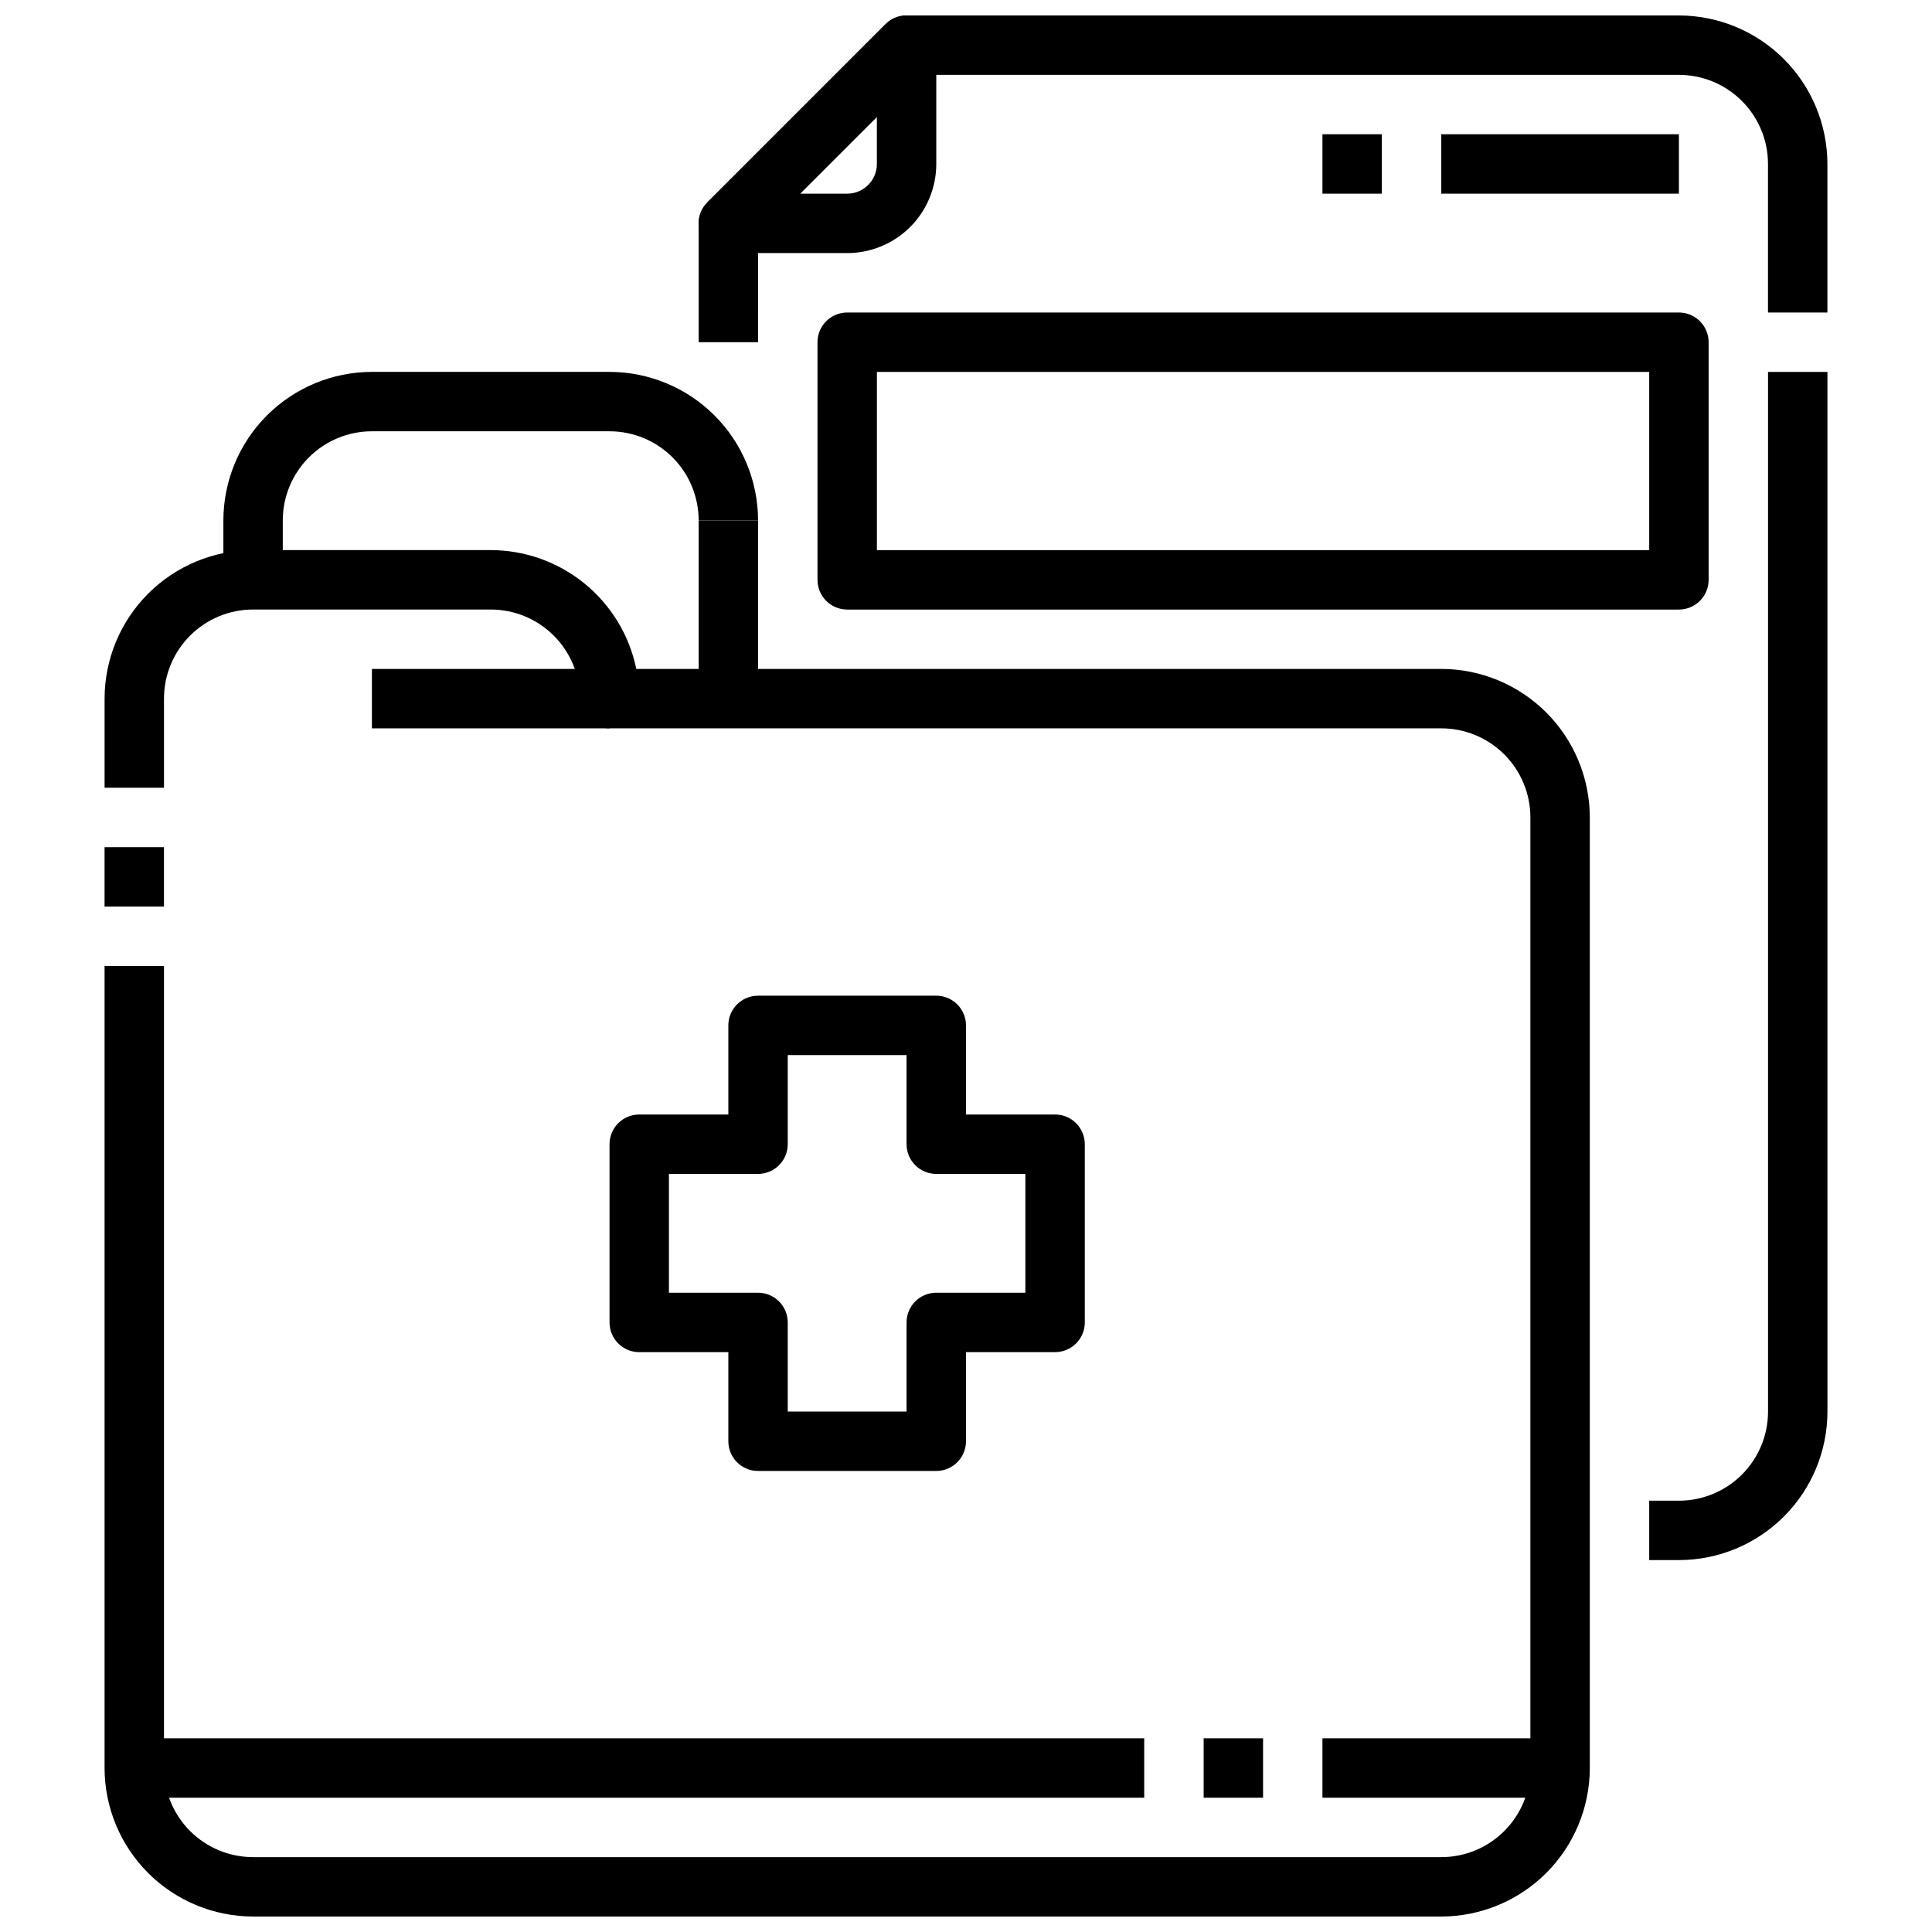
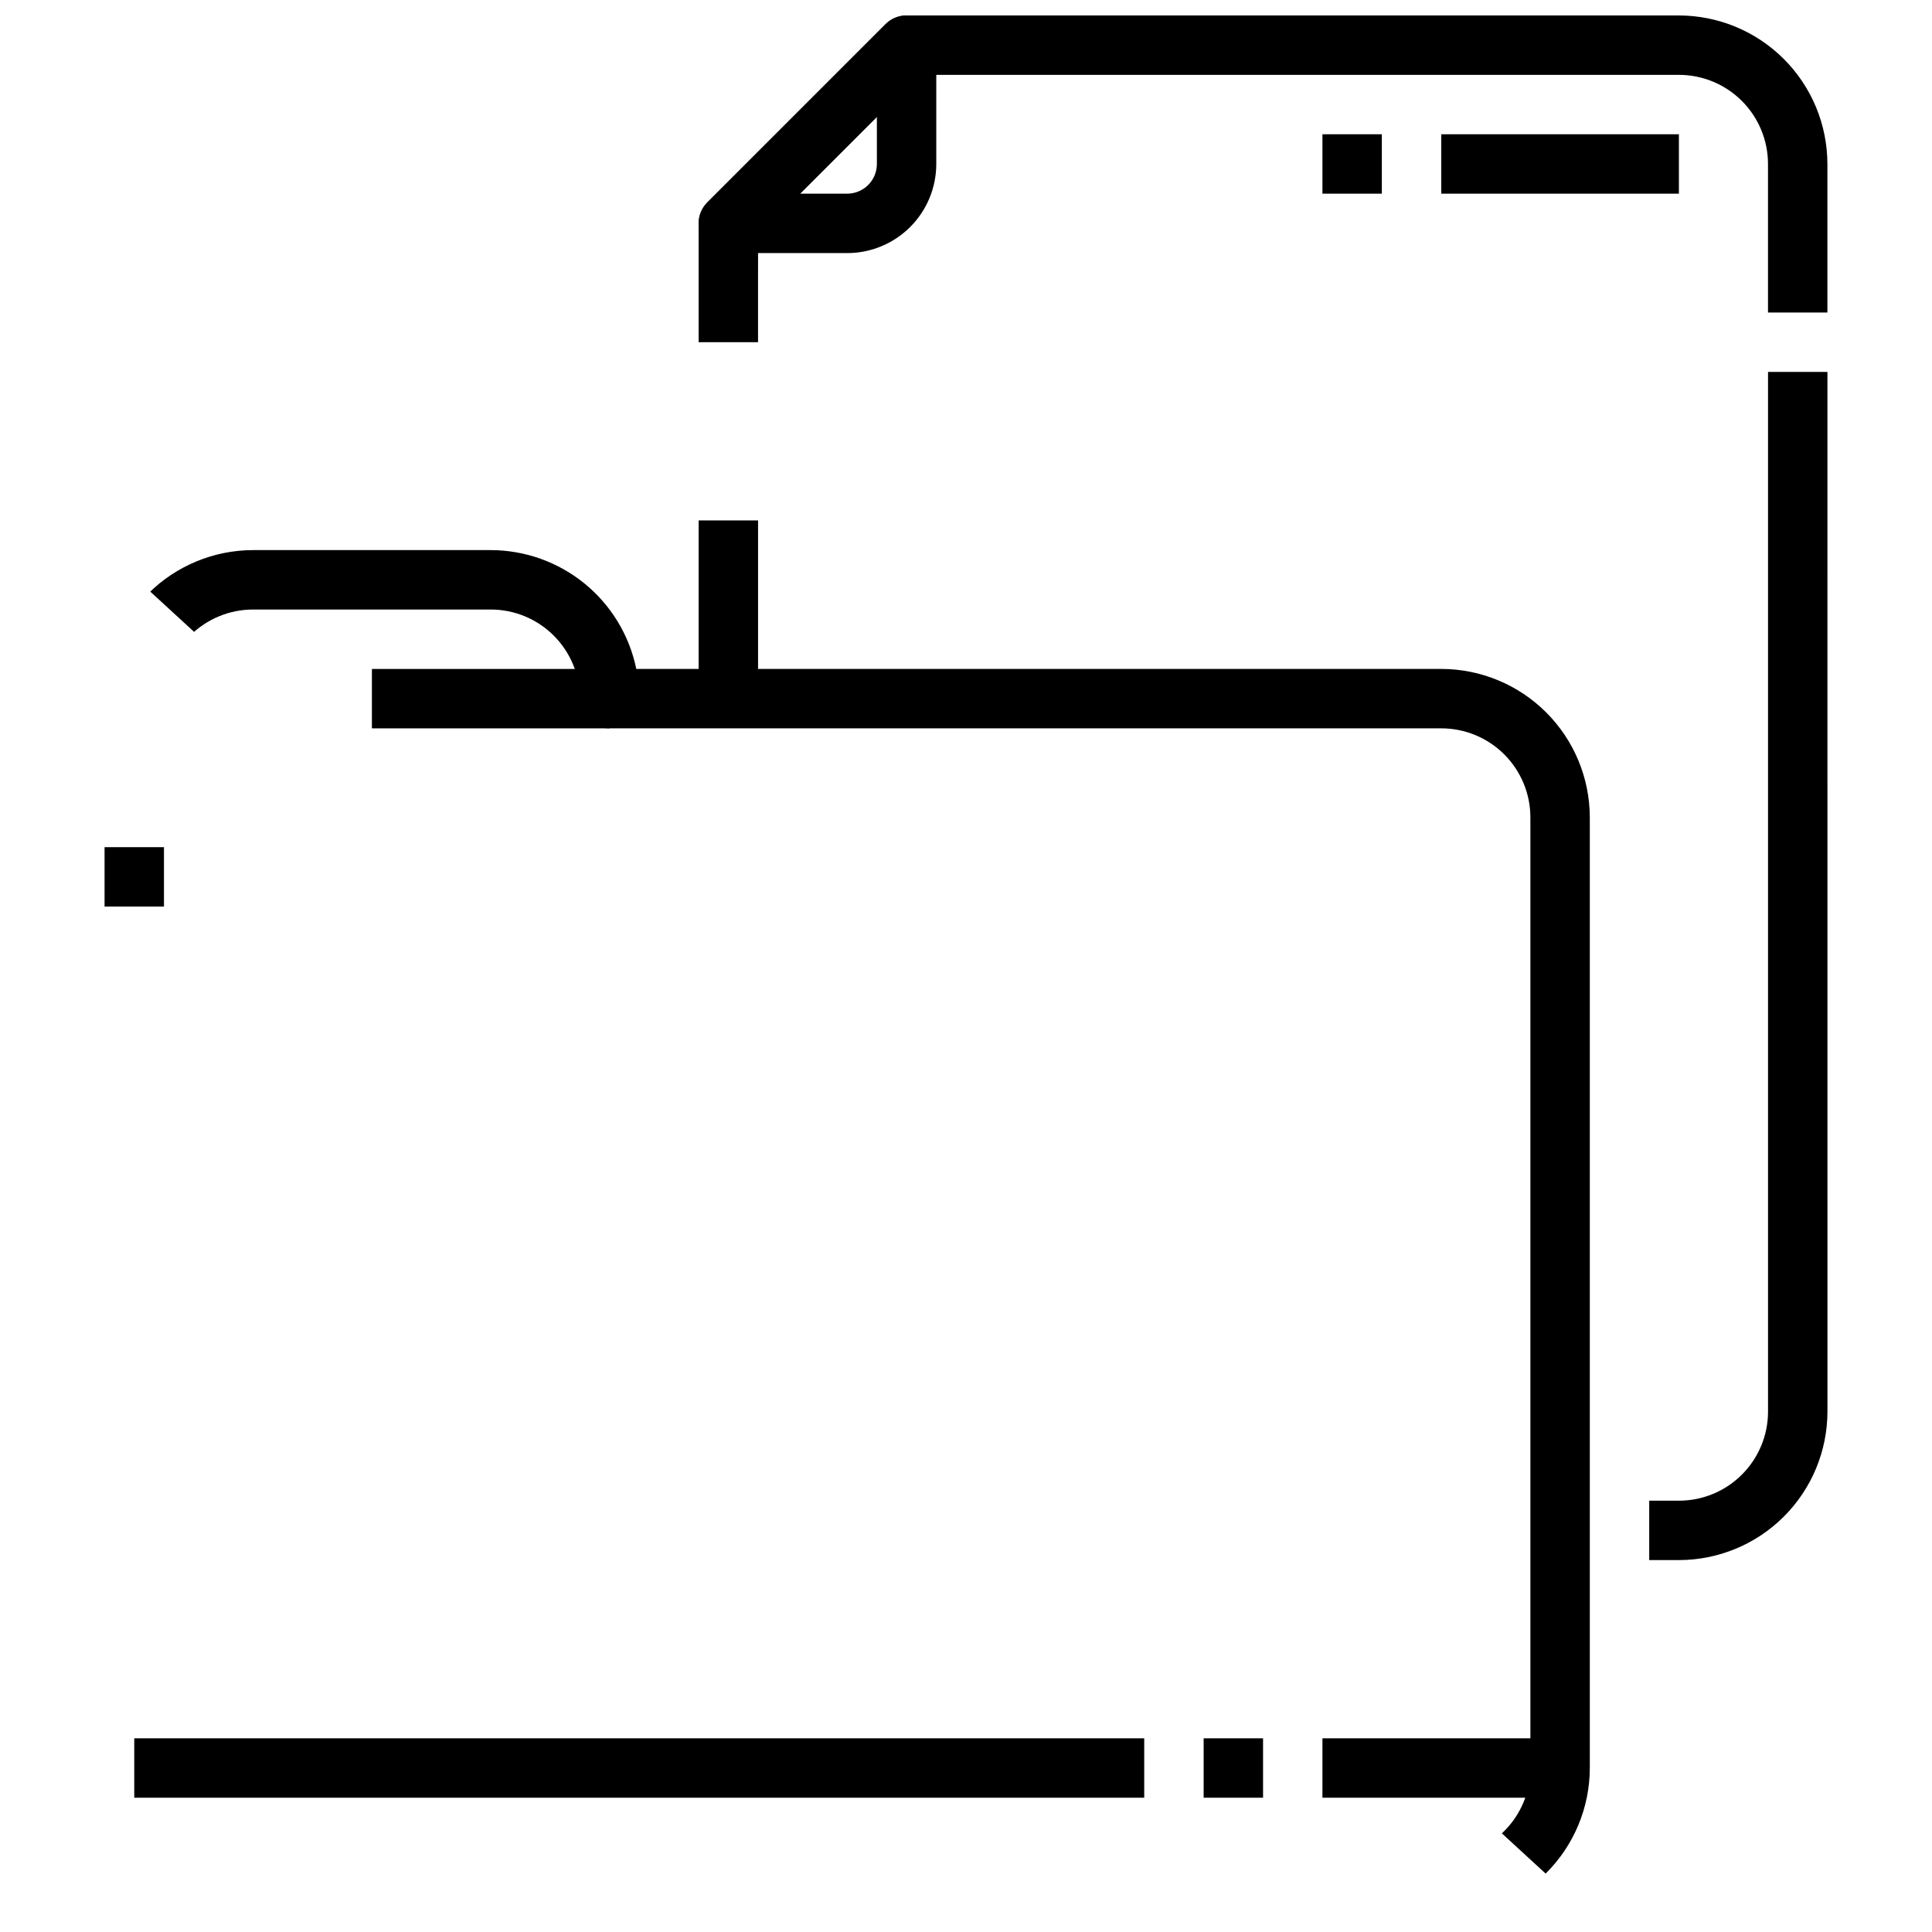
<svg xmlns="http://www.w3.org/2000/svg" width="800px" height="800px" version="1.1" viewBox="144 144 512 512">
  <defs>
    <clipPath id="c">
-       <path d="m171 289h395v362.9h-395z" />
+       <path d="m171 289h395v362.9z" />
    </clipPath>
    <clipPath id="b">
      <path d="m329 148.09h300v86.906h-300z" />
    </clipPath>
    <clipPath id="a">
      <path d="m329 148.09h64v63.906h-64z" />
    </clipPath>
  </defs>
  <path d="m171.71 368.51h15.742v15.742h-15.742z" />
  <g clip-path="url(#c)">
    <path d="m525.95 651.9h-314.88c-10.434-0.012-20.441-4.164-27.82-11.543-7.375-7.379-11.527-17.383-11.539-27.816v-212.54h15.742v212.54c0 6.262 2.488 12.27 6.918 16.699 4.43 4.43 10.434 6.918 16.699 6.918h314.88c6.266 0 12.273-2.488 16.699-6.918 4.43-4.43 6.918-10.438 6.918-16.699v-251.91c0-6.262-2.488-12.27-6.918-16.699-4.426-4.426-10.434-6.914-16.699-6.914h-220.41c-4.348 0-7.871-3.527-7.871-7.875 0-6.262-2.488-12.27-6.918-16.695-4.43-4.43-10.438-6.918-16.699-6.918h-62.977c-6.266 0-12.27 2.488-16.699 6.918-4.43 4.426-6.918 10.434-6.918 16.695v23.617h-15.742v-23.617c0.012-10.434 4.164-20.438 11.539-27.816 7.379-7.379 17.387-11.531 27.82-11.543h62.977c9.07 0.012 17.859 3.148 24.887 8.883 7.027 5.738 11.859 13.723 13.684 22.605h213.33c10.438 0.012 20.441 4.164 27.82 11.543 7.379 7.379 11.527 17.383 11.543 27.816v251.91c-0.016 10.434-4.164 20.438-11.543 27.816-7.379 7.379-17.383 11.531-27.82 11.543z" />
  </g>
-   <path d="m218.94 297.66h-15.742v-15.746c0.012-10.434 4.16-20.438 11.539-27.816 7.379-7.379 17.383-11.531 27.82-11.543h62.977c10.434 0.012 20.438 4.164 27.816 11.543 7.379 7.379 11.531 17.383 11.543 27.816h-15.746c0-6.262-2.484-12.27-6.914-16.699s-10.438-6.918-16.699-6.918h-62.977c-6.266 0-12.27 2.488-16.699 6.918s-6.918 10.438-6.918 16.699z" />
  <path d="m588.93 557.44h-7.871v-15.742h7.871c6.266 0 12.273-2.488 16.699-6.918 4.43-4.43 6.918-10.434 6.918-16.699v-275.52h15.742l0.004 275.52c-0.016 10.438-4.164 20.441-11.543 27.82-7.379 7.379-17.383 11.527-27.82 11.539z" />
  <g clip-path="url(#b)">
    <path d="m344.89 234.69h-15.746v-31.488c0.004-2.09 0.832-4.09 2.309-5.566l47.23-47.23v-0.004c1.477-1.473 3.481-2.305 5.566-2.305h204.67c10.438 0.012 20.441 4.164 27.82 11.543 7.379 7.379 11.527 17.383 11.543 27.816v39.359h-15.746v-39.359c0-6.262-2.488-12.27-6.918-16.699-4.426-4.43-10.434-6.918-16.699-6.918h-201.41l-42.617 42.621z" />
  </g>
  <g clip-path="url(#a)">
    <path d="m368.51 211.07h-31.488c-3.184 0-6.055-1.918-7.273-4.859-1.219-2.941-0.543-6.328 1.707-8.578l47.23-47.23v-0.004c2.254-2.25 5.637-2.922 8.578-1.703s4.859 4.086 4.859 7.269v31.488c0 6.266-2.488 12.27-6.914 16.699-4.43 4.43-10.438 6.918-16.699 6.918zm-12.488-15.746h12.488c2.086 0 4.09-0.828 5.566-2.305 1.477-1.477 2.305-3.477 2.305-5.566v-12.484z" />
  </g>
-   <path d="m392.12 533.82h-47.23c-4.348 0-7.871-3.527-7.871-7.875v-23.613h-23.617c-4.348 0-7.871-3.527-7.871-7.875v-47.23c0-4.348 3.523-7.871 7.871-7.871h23.617v-23.617c0-4.348 3.523-7.871 7.871-7.871h47.23c2.09 0 4.09 0.828 5.566 2.305 1.477 1.477 2.309 3.481 2.309 5.566v23.617h23.617-0.004c2.09 0 4.09 0.828 5.566 2.305 1.477 1.477 2.309 3.481 2.309 5.566v47.23c0 2.09-0.832 4.094-2.309 5.566-1.477 1.477-3.477 2.309-5.566 2.309h-23.613v23.617-0.004c0 2.09-0.832 4.09-2.309 5.566-1.477 1.477-3.477 2.309-5.566 2.309zm-39.359-15.742h31.488v-23.621c0-4.348 3.523-7.871 7.871-7.871h23.617v-31.488h-23.617c-4.348 0-7.871-3.523-7.871-7.871v-23.617h-31.488v23.617c0 2.09-0.828 4.09-2.305 5.566-1.477 1.477-3.481 2.305-5.566 2.305h-23.617v31.488h23.617c2.086 0 4.09 0.832 5.566 2.305 1.477 1.477 2.305 3.481 2.305 5.566z" />
  <path d="m179.58 604.67h267.65v15.742h-267.65z" />
  <path d="m462.98 604.67h15.742v15.742h-15.742z" />
  <path d="m494.46 604.67h62.977v15.742h-62.977z" />
  <path d="m242.56 321.28h62.977v15.742h-62.977z" />
-   <path d="m588.93 305.54h-220.41c-4.348 0-7.875-3.523-7.875-7.871v-62.977c0-4.348 3.527-7.875 7.875-7.875h220.41c2.09 0 4.09 0.832 5.566 2.309 1.477 1.477 2.309 3.477 2.309 5.566v62.977c0 2.086-0.832 4.09-2.309 5.566-1.477 1.473-3.477 2.305-5.566 2.305zm-212.54-15.746h204.67v-47.23h-204.67z" />
  <path d="m525.95 179.58h62.977v15.742h-62.977z" />
  <path d="m494.46 179.58h15.742v15.742h-15.742z" />
  <path d="m329.15 281.92h15.742v47.23h-15.742z" />
</svg>